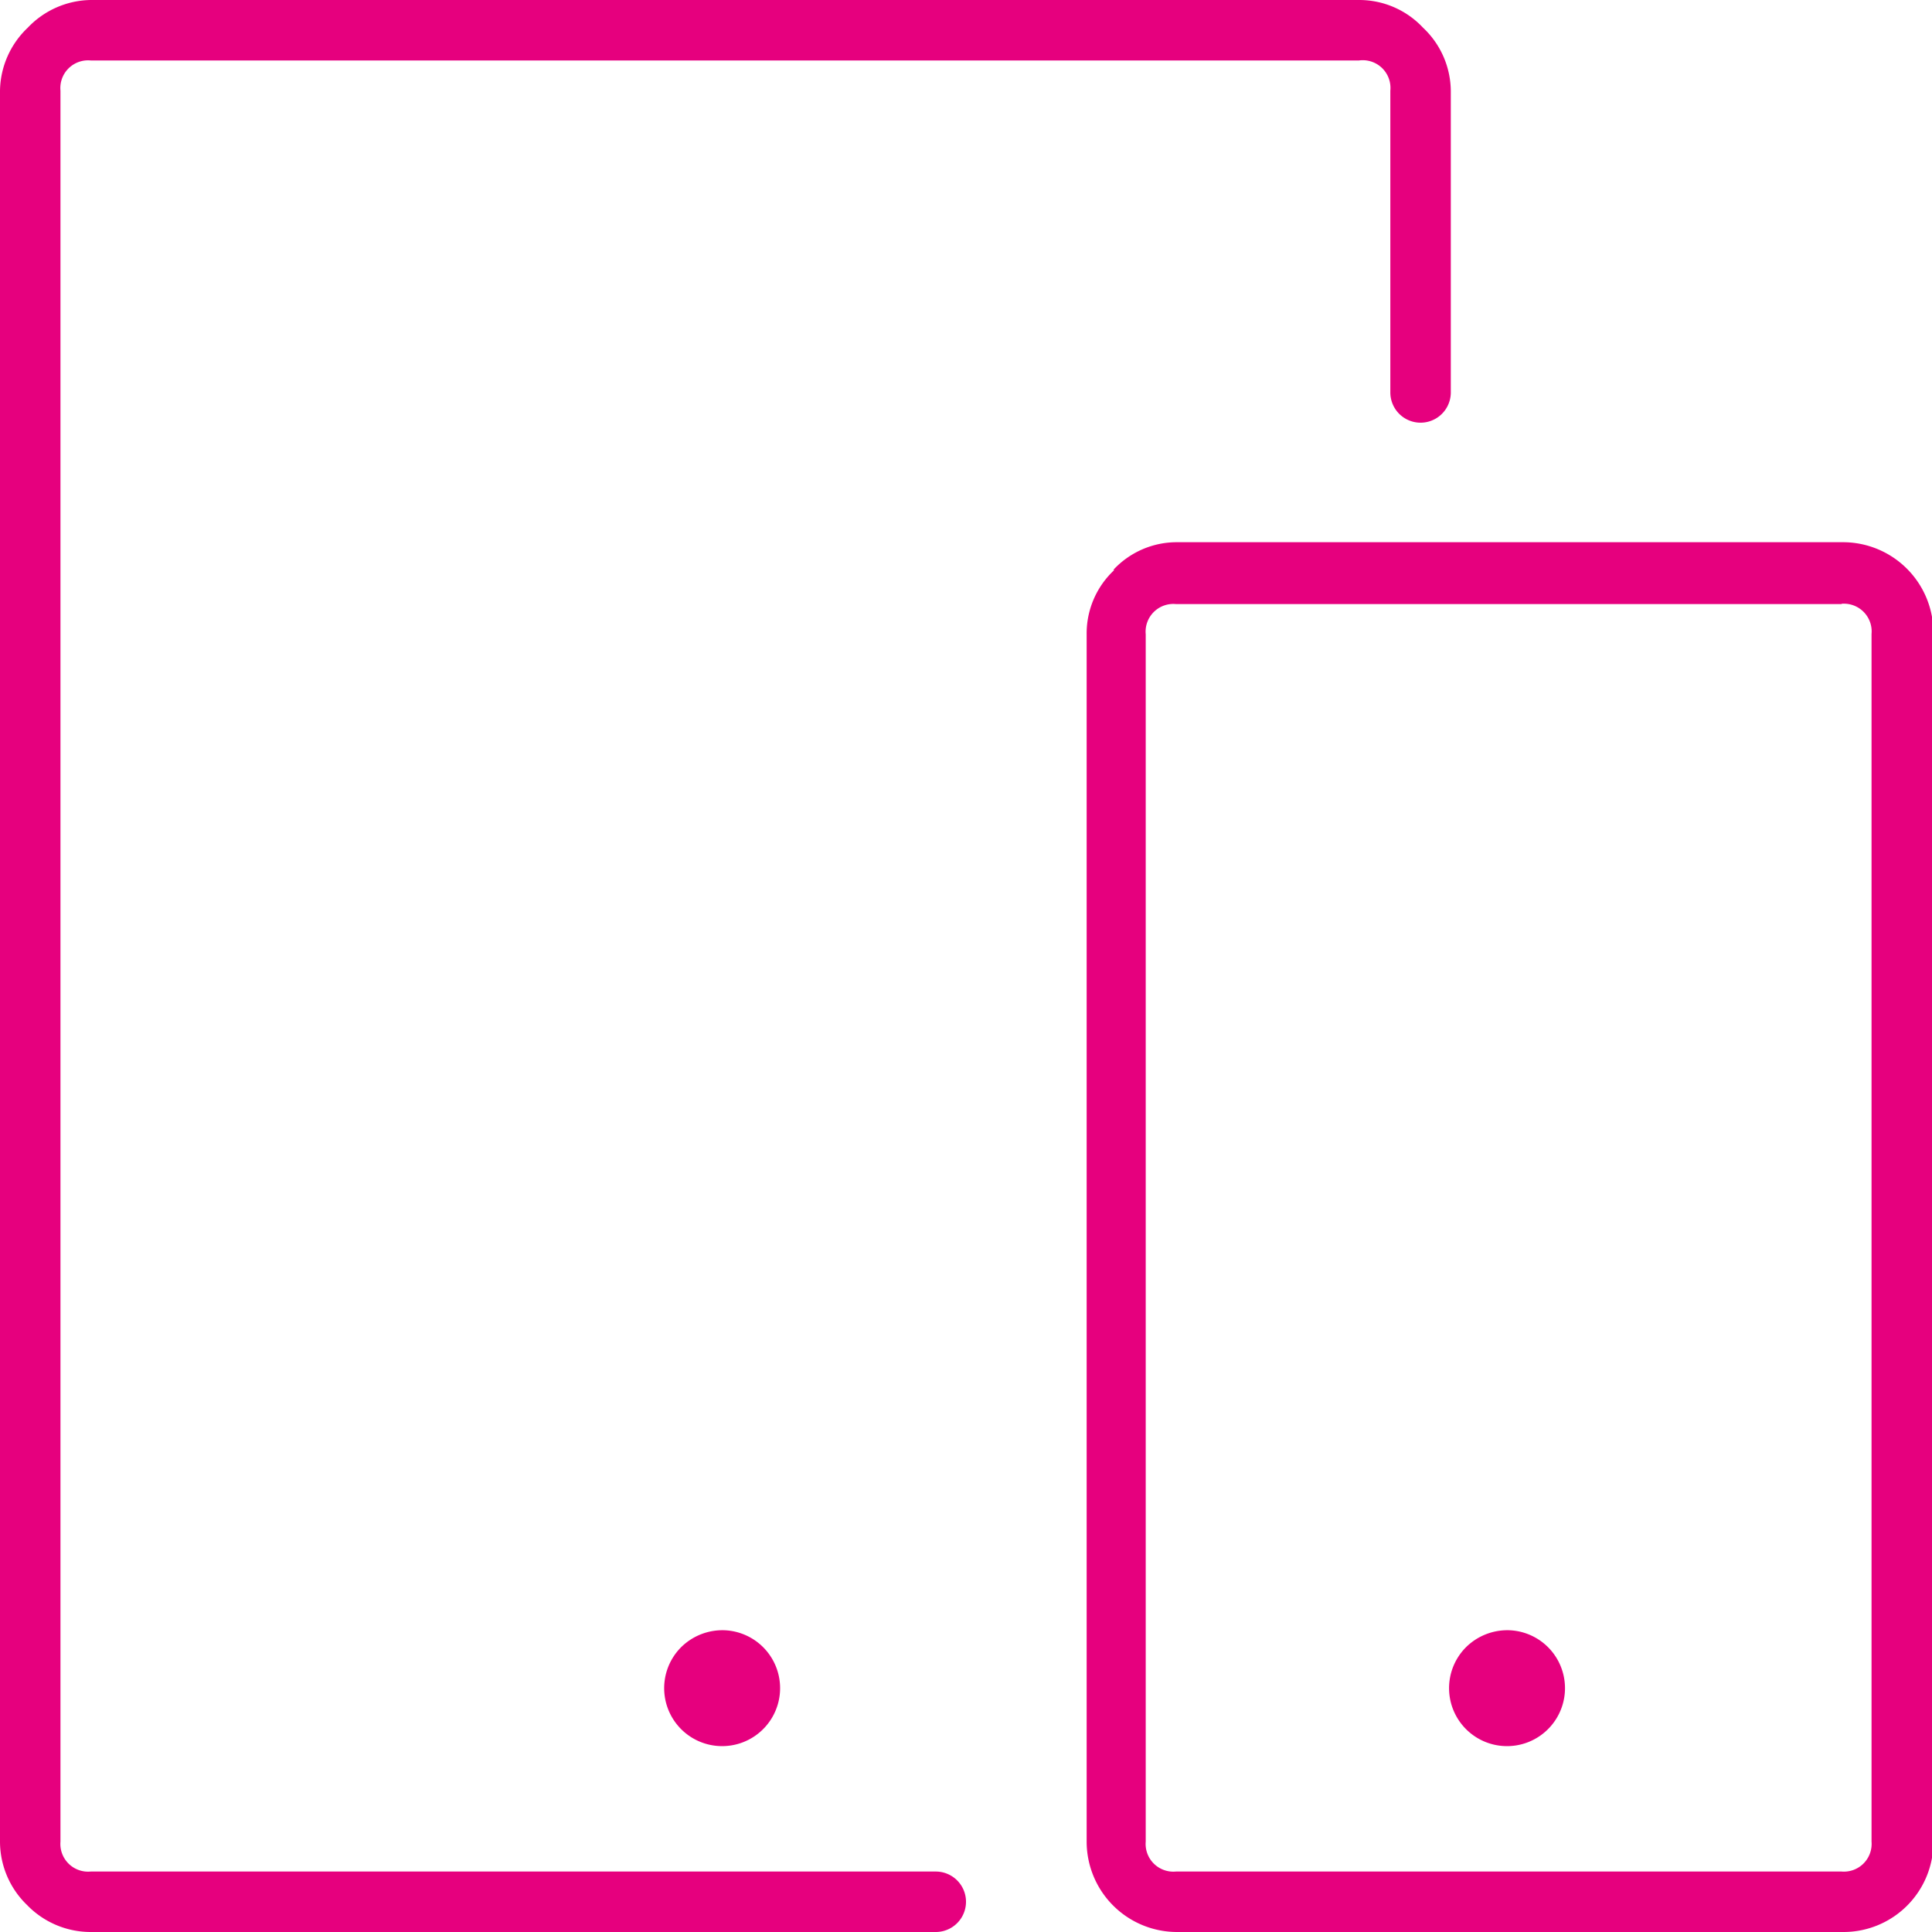
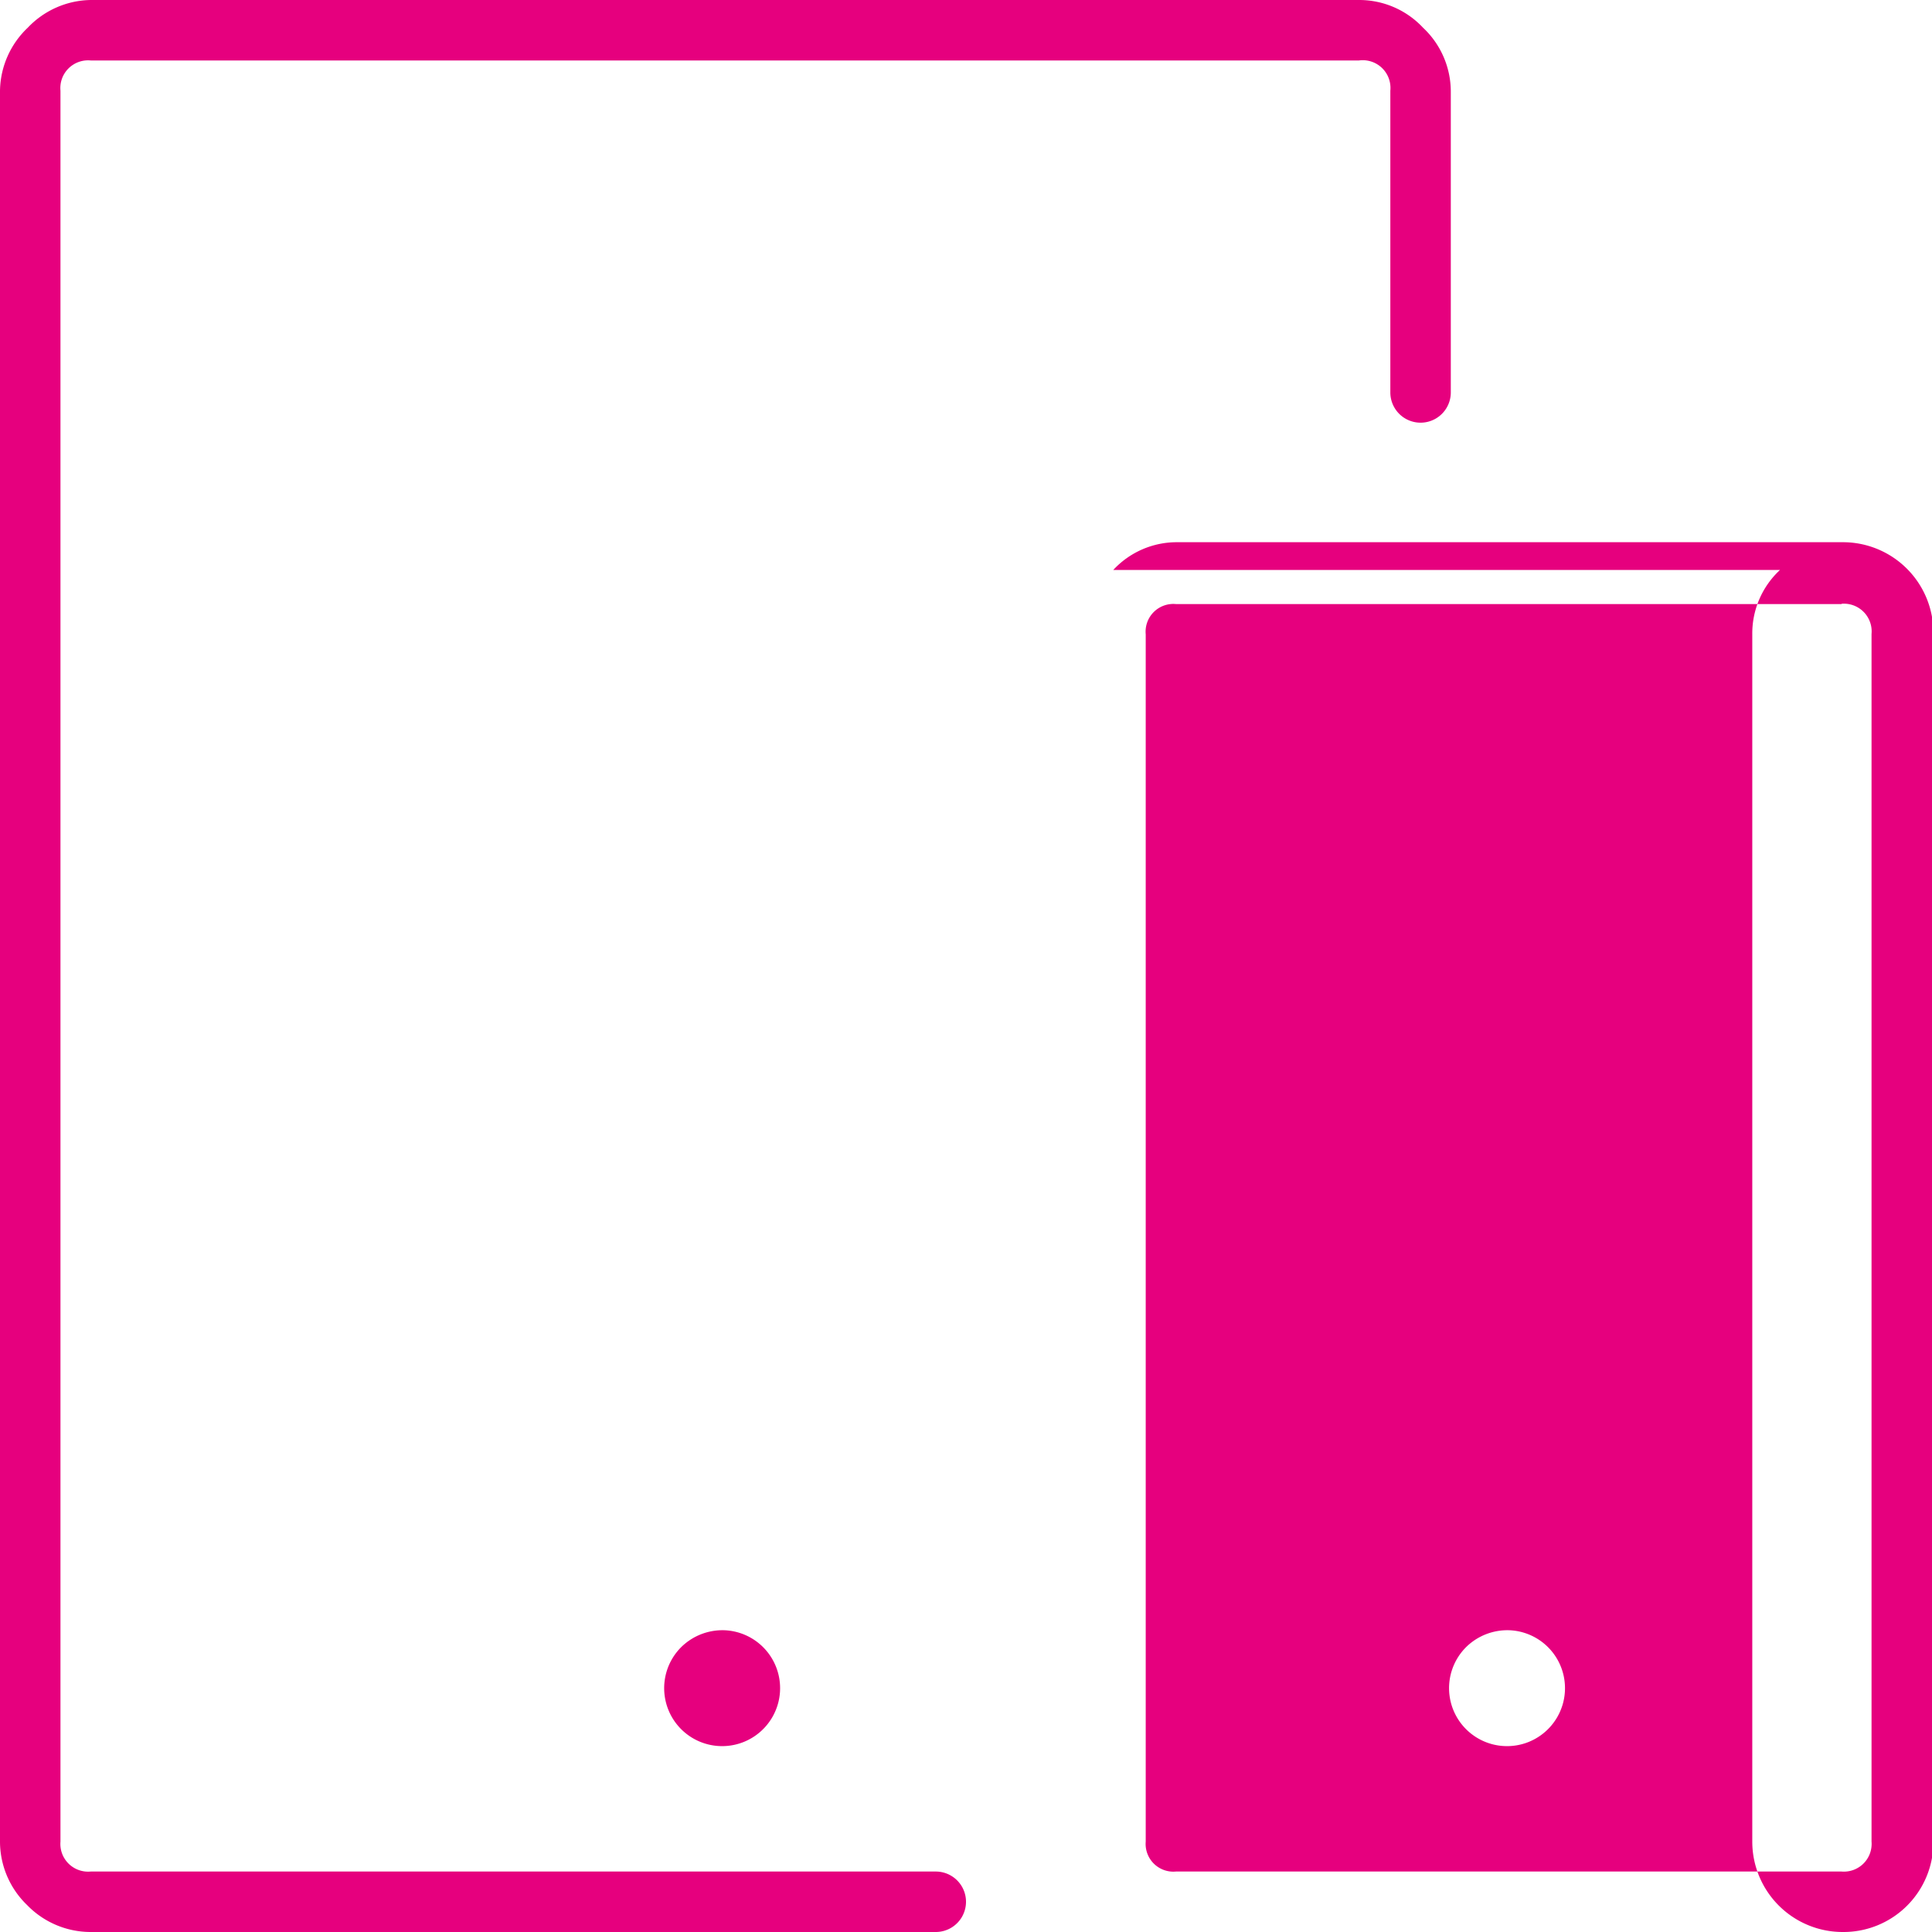
<svg xmlns="http://www.w3.org/2000/svg" viewBox="0 0 69.66 69.66">
  <title>icon_devices_black</title>
  <g id="Calque_2" data-name="Calque 2">
    <g id="Calque_1-2" data-name="Calque 1">
-       <path fill="#e6007e" d="M54.42,58.78a2.09,2.09,0,1,1-1.56.61,2.12,2.12,0,0,1,1.56-.61m-28.3,0a2.09,2.09,0,1,1-1.56.61,2.12,2.12,0,0,1,1.56-.61m40.28-37h-24a1,1,0,0,0-1.09,1.09V66.4a1,1,0,0,0,1.09,1.08h24a1,1,0,0,0,1.08-1.08V22.86a1,1,0,0,0-1.08-1.09M40.14,20.55a3.12,3.12,0,0,1,2.31-1h24a3.26,3.26,0,0,1,3.26,3.27V66.4a3.24,3.24,0,0,1-3.26,3.26h-24a3.26,3.26,0,0,1-3.27-3.26V22.86a3.12,3.12,0,0,1,1-2.31M1,68.71A3.18,3.18,0,0,1,0,66.4V3.27A3.19,3.19,0,0,1,1,1,3.19,3.19,0,0,1,3.27,0H49a3.15,3.15,0,0,1,2.31,1,3.16,3.16,0,0,1,1,2.32V14.15a1.09,1.09,0,0,1-2.18,0V3.27A1,1,0,0,0,49,2.18H3.27A1,1,0,0,0,2.18,3.27V66.4a1,1,0,0,0,1.09,1.08H33.74a1.09,1.09,0,1,1,0,2.18H3.27a3.19,3.19,0,0,1-2.32-1" />
+       <path fill="#e6007e" d="M54.42,58.78a2.09,2.09,0,1,1-1.56.61,2.12,2.12,0,0,1,1.56-.61m-28.3,0a2.09,2.09,0,1,1-1.56.61,2.12,2.12,0,0,1,1.56-.61m40.28-37h-24a1,1,0,0,0-1.09,1.09V66.4a1,1,0,0,0,1.09,1.08h24a1,1,0,0,0,1.08-1.08V22.86a1,1,0,0,0-1.08-1.09M40.14,20.55a3.12,3.12,0,0,1,2.31-1h24a3.26,3.26,0,0,1,3.26,3.27V66.4a3.24,3.24,0,0,1-3.26,3.26a3.26,3.26,0,0,1-3.27-3.26V22.86a3.12,3.12,0,0,1,1-2.31M1,68.71A3.18,3.18,0,0,1,0,66.4V3.27A3.19,3.19,0,0,1,1,1,3.19,3.19,0,0,1,3.27,0H49a3.15,3.15,0,0,1,2.31,1,3.16,3.16,0,0,1,1,2.32V14.15a1.09,1.09,0,0,1-2.18,0V3.27A1,1,0,0,0,49,2.18H3.27A1,1,0,0,0,2.18,3.27V66.4a1,1,0,0,0,1.09,1.08H33.74a1.09,1.09,0,1,1,0,2.18H3.27a3.19,3.19,0,0,1-2.32-1" />
    </g>
  </g>
</svg>